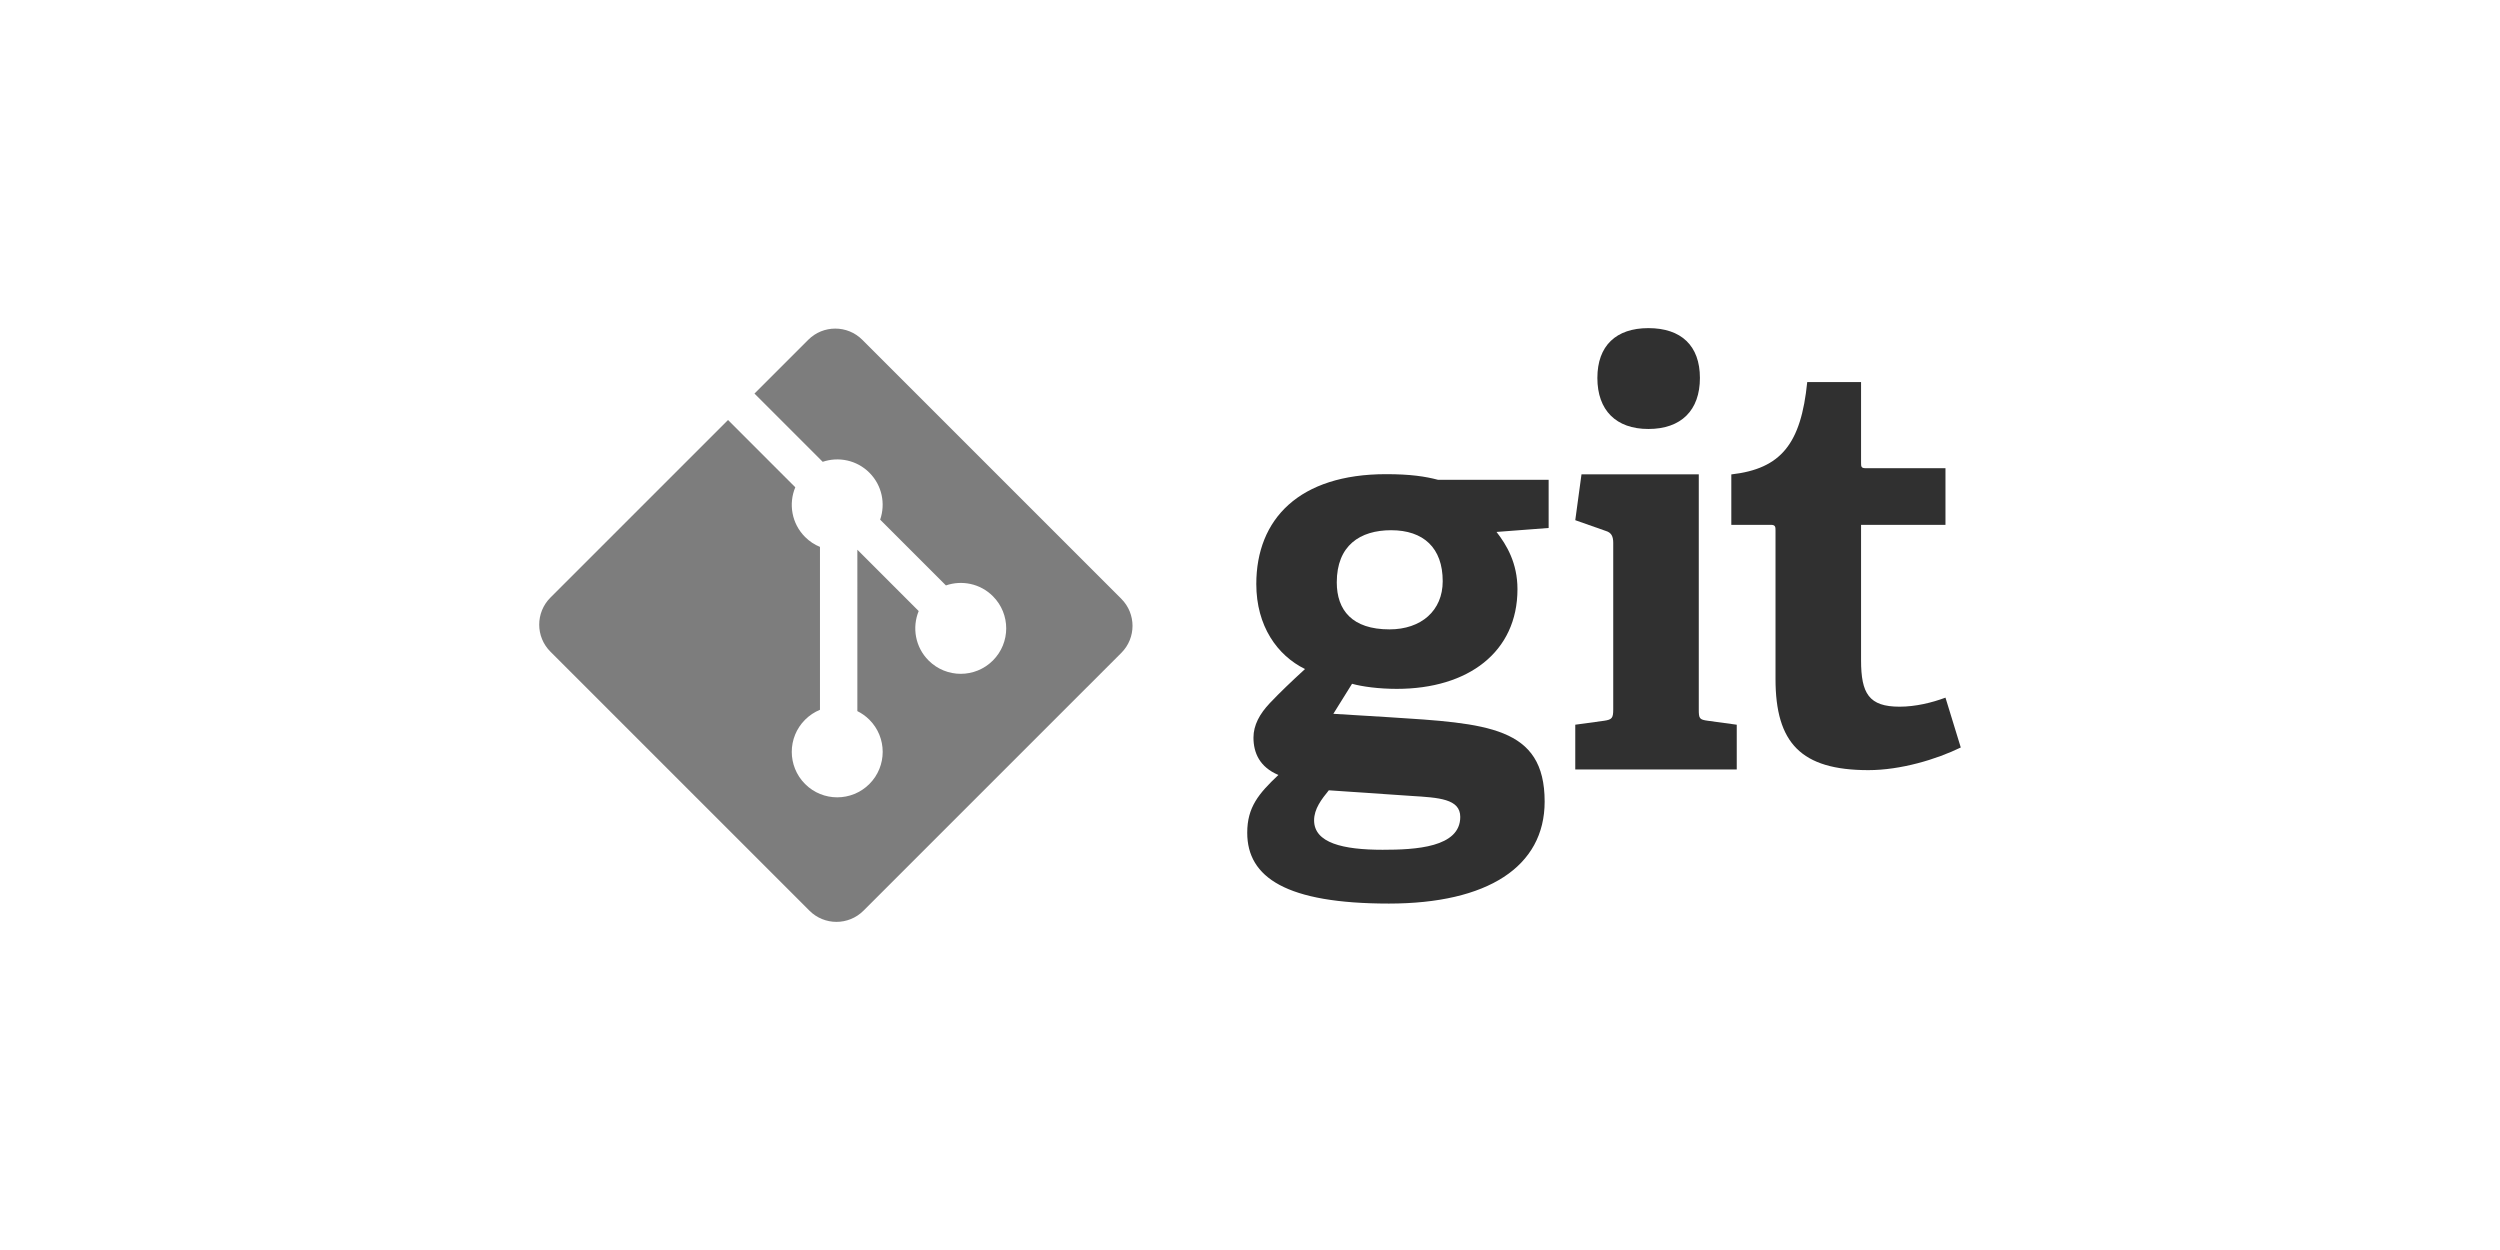
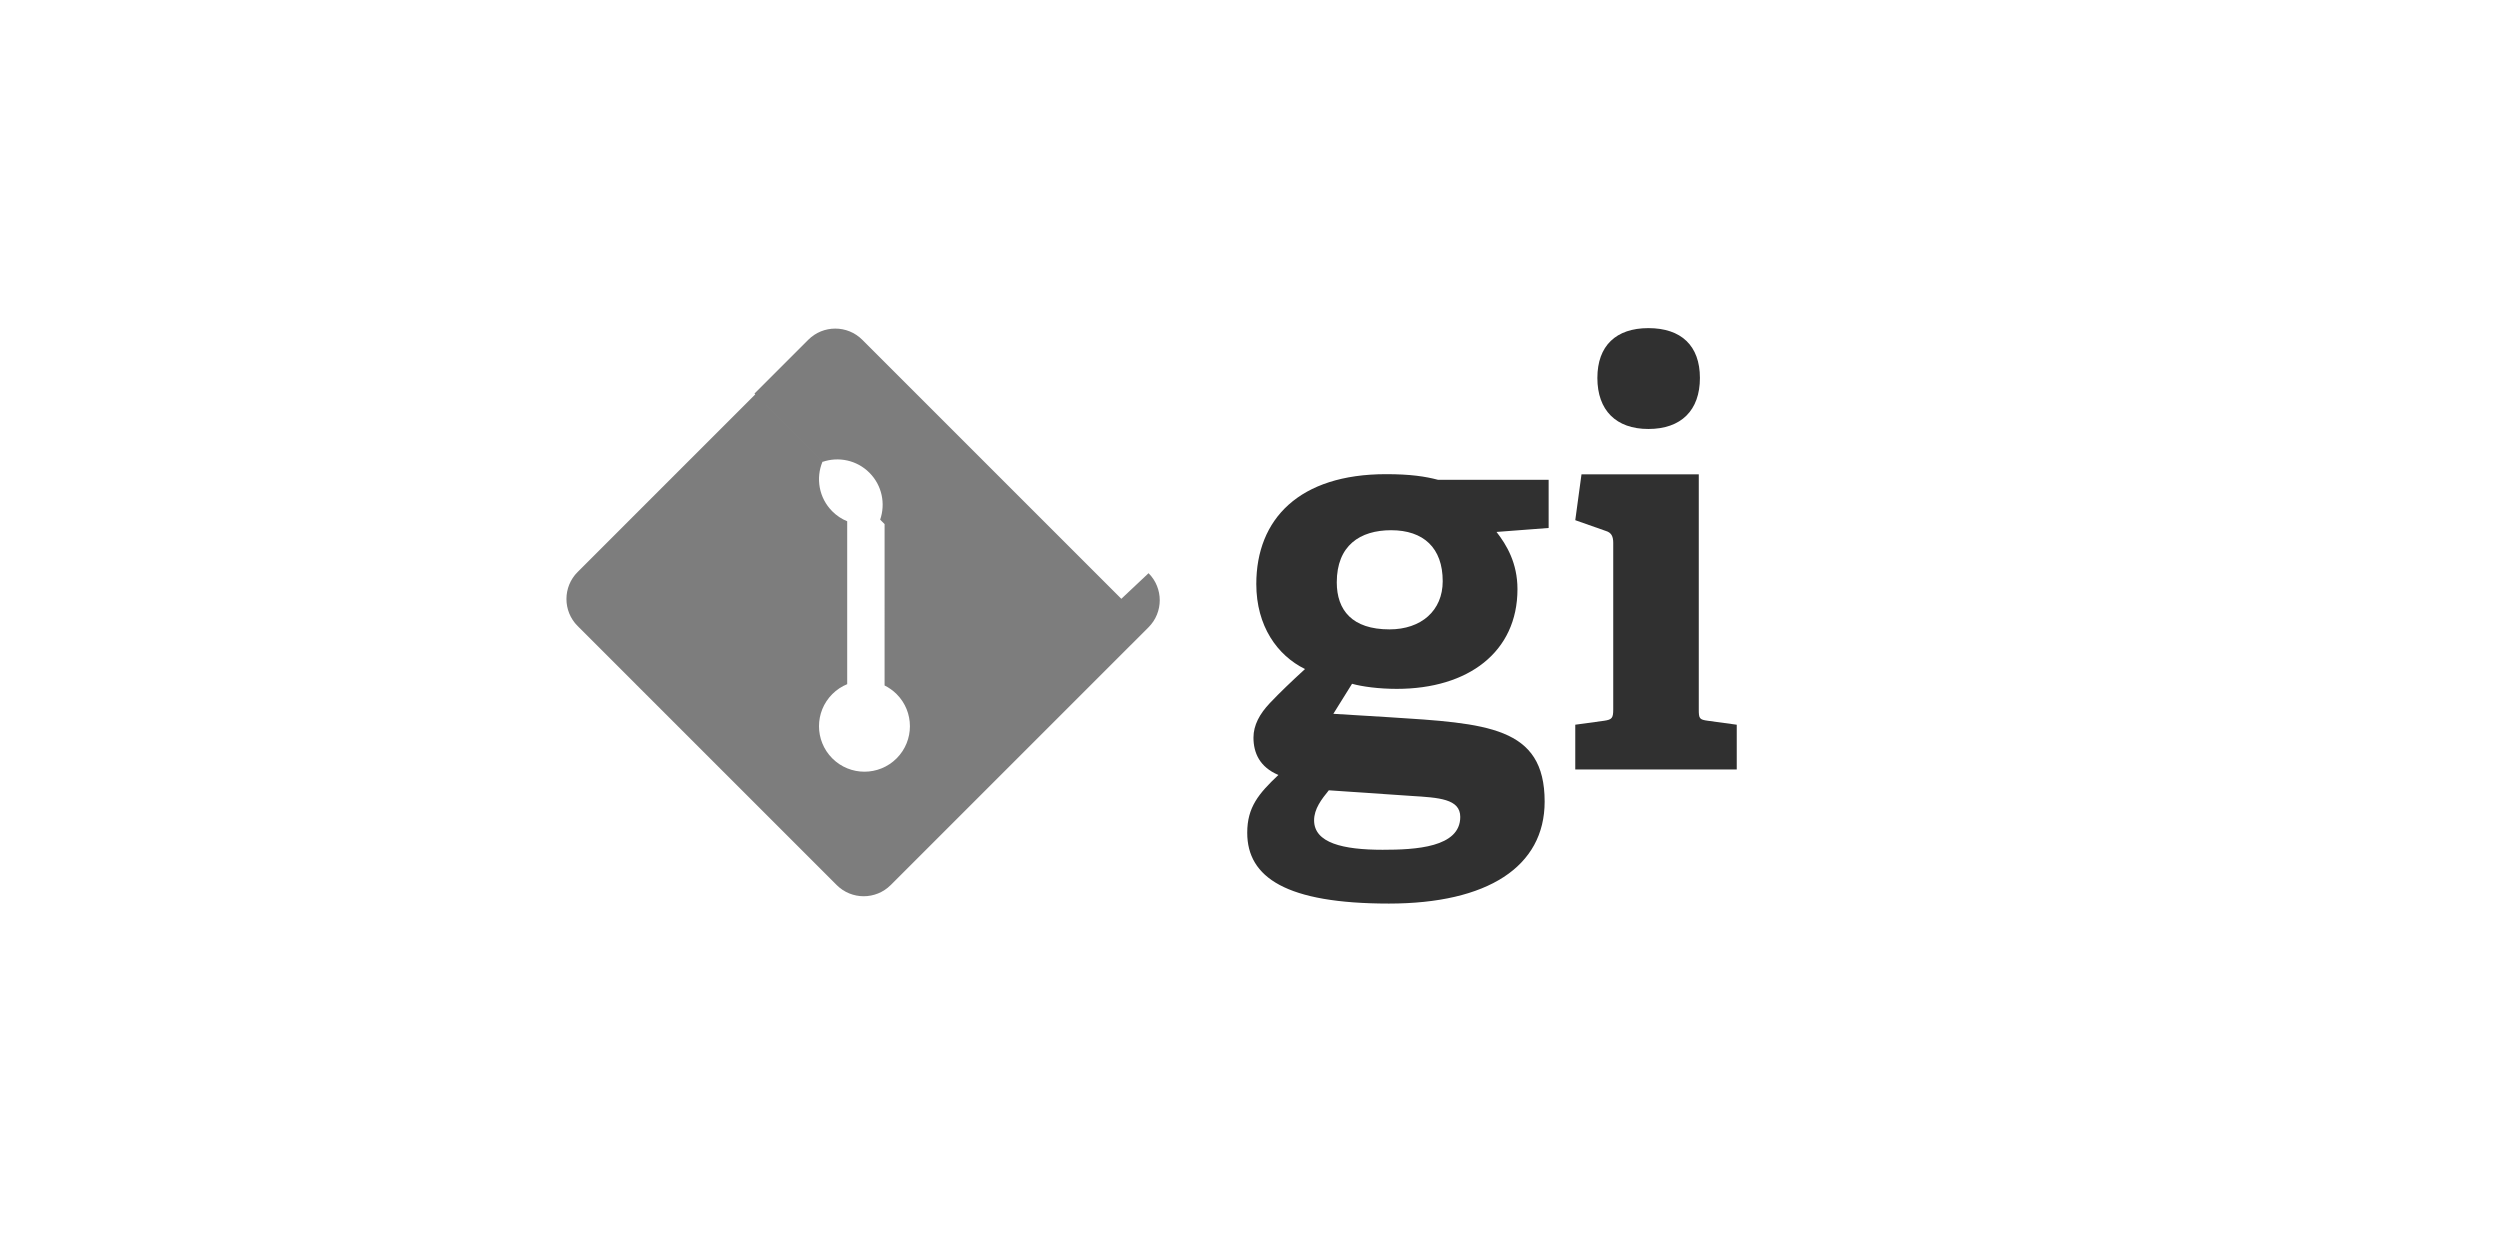
<svg xmlns="http://www.w3.org/2000/svg" id="a" width="800" height="400" viewBox="0 0 800 400">
  <path d="M445.169,169.67c-9.974,0-17.401,4.898-17.401,16.685,0,8.881,4.895,15.046,16.865,15.046,10.145,0,17.035-5.977,17.035-15.412,0-10.692-6.166-16.317-16.498-16.317v-.001ZM425.222,252.894c-2.36,2.897-4.712,5.974-4.712,9.607,0,7.246,9.241,9.427,21.934,9.427,10.515,0,24.839-.736,24.839-10.513,0-5.811-6.891-6.171-15.598-6.717l-26.464-1.804h.001ZM478.883,170.219c3.258,4.171,6.708,9.973,6.708,18.313,0,20.123-15.773,31.906-38.61,31.906-5.808,0-11.065-.723-14.325-1.628l-5.985,9.607,17.765,1.085c31.366,1.998,49.852,2.907,49.852,27.01,0,20.854-18.306,32.631-49.852,32.631-32.813,0-45.321-8.341-45.321-22.661,0-8.162,3.627-12.503,9.972-18.494-5.985-2.53-7.976-7.059-7.976-11.957,0-3.991,1.991-7.616,5.26-11.063,3.262-3.441,6.887-6.891,11.238-10.878-8.882-4.35-15.592-13.778-15.592-27.195,0-20.846,13.78-35.162,41.512-35.162,7.797,0,12.513.718,16.683,1.812h35.354v15.406l-16.681,1.269" fill="#303030" />
  <path d="M527.476,137.274c-10.336,0-16.317-5.988-16.317-16.325,0-10.324,5.981-15.949,16.317-15.949,10.515,0,16.498,5.624,16.498,15.949,0,10.337-5.983,16.325-16.498,16.325ZM504.085,246.221v-14.315l9.249-1.265c2.539-.368,2.9-.907,2.9-3.633v-53.299c0-1.99-.542-3.265-2.36-3.804l-9.788-3.448,1.993-14.679h37.531v75.231c0,2.906.175,3.265,2.902,3.633l9.247,1.265v14.315h-51.674" fill="#303030" />
-   <path d="M627.447,239.195c-7.799,3.803-19.218,7.248-29.556,7.248-21.572,0-29.728-8.694-29.728-29.188v-47.494c0-1.085,0-1.814-1.456-1.814h-12.688v-16.134c15.958-1.818,22.299-9.796,24.294-29.556h17.225v25.752c0,1.264,0,1.812,1.452,1.812h25.56v18.126h-27.012v43.327c0,10.698,2.541,14.864,12.326,14.864,5.083,0,10.334-1.265,14.686-2.898l4.899,15.958" fill="#303030" />
-   <path d="M358.829,191.619l-82.898-82.888c-4.77-4.774-12.512-4.774-17.288,0l-17.213,17.215,21.834,21.834c5.076-1.714,10.894-.565,14.938,3.48,4.065,4.07,5.206,9.938,3.449,15.031l21.044,21.044c5.091-1.754,10.965-.621,15.031,3.452,5.684,5.682,5.684,14.889,0,20.573-5.684,5.685-14.892,5.685-20.579,0-4.274-4.277-5.331-10.556-3.166-15.822l-19.626-19.626-.002,51.645c1.386.686,2.693,1.601,3.848,2.751,5.682,5.681,5.682,14.887,0,20.578-5.684,5.681-14.895,5.681-20.573,0-5.683-5.69-5.683-14.896,0-20.578,1.404-1.402,3.029-2.463,4.763-3.174v-52.125c-1.735-.708-3.358-1.761-4.764-3.175-4.304-4.301-5.341-10.619-3.134-15.905l-21.524-21.527-56.837,56.835c-4.776,4.778-4.776,12.52,0,17.295l82.893,82.888c4.772,4.774,12.512,4.774,17.291,0l82.51-82.497c4.774-4.776,4.774-12.521,0-17.296" fill="#7d7d7d" />
+   <path d="M358.829,191.619l-82.898-82.888c-4.77-4.774-12.512-4.774-17.288,0l-17.213,17.215,21.834,21.834c5.076-1.714,10.894-.565,14.938,3.48,4.065,4.07,5.206,9.938,3.449,15.031l21.044,21.044l-19.626-19.626-.002,51.645c1.386.686,2.693,1.601,3.848,2.751,5.682,5.681,5.682,14.887,0,20.578-5.684,5.681-14.895,5.681-20.573,0-5.683-5.69-5.683-14.896,0-20.578,1.404-1.402,3.029-2.463,4.763-3.174v-52.125c-1.735-.708-3.358-1.761-4.764-3.175-4.304-4.301-5.341-10.619-3.134-15.905l-21.524-21.527-56.837,56.835c-4.776,4.778-4.776,12.52,0,17.295l82.893,82.888c4.772,4.774,12.512,4.774,17.291,0l82.51-82.497c4.774-4.776,4.774-12.521,0-17.296" fill="#7d7d7d" />
</svg>